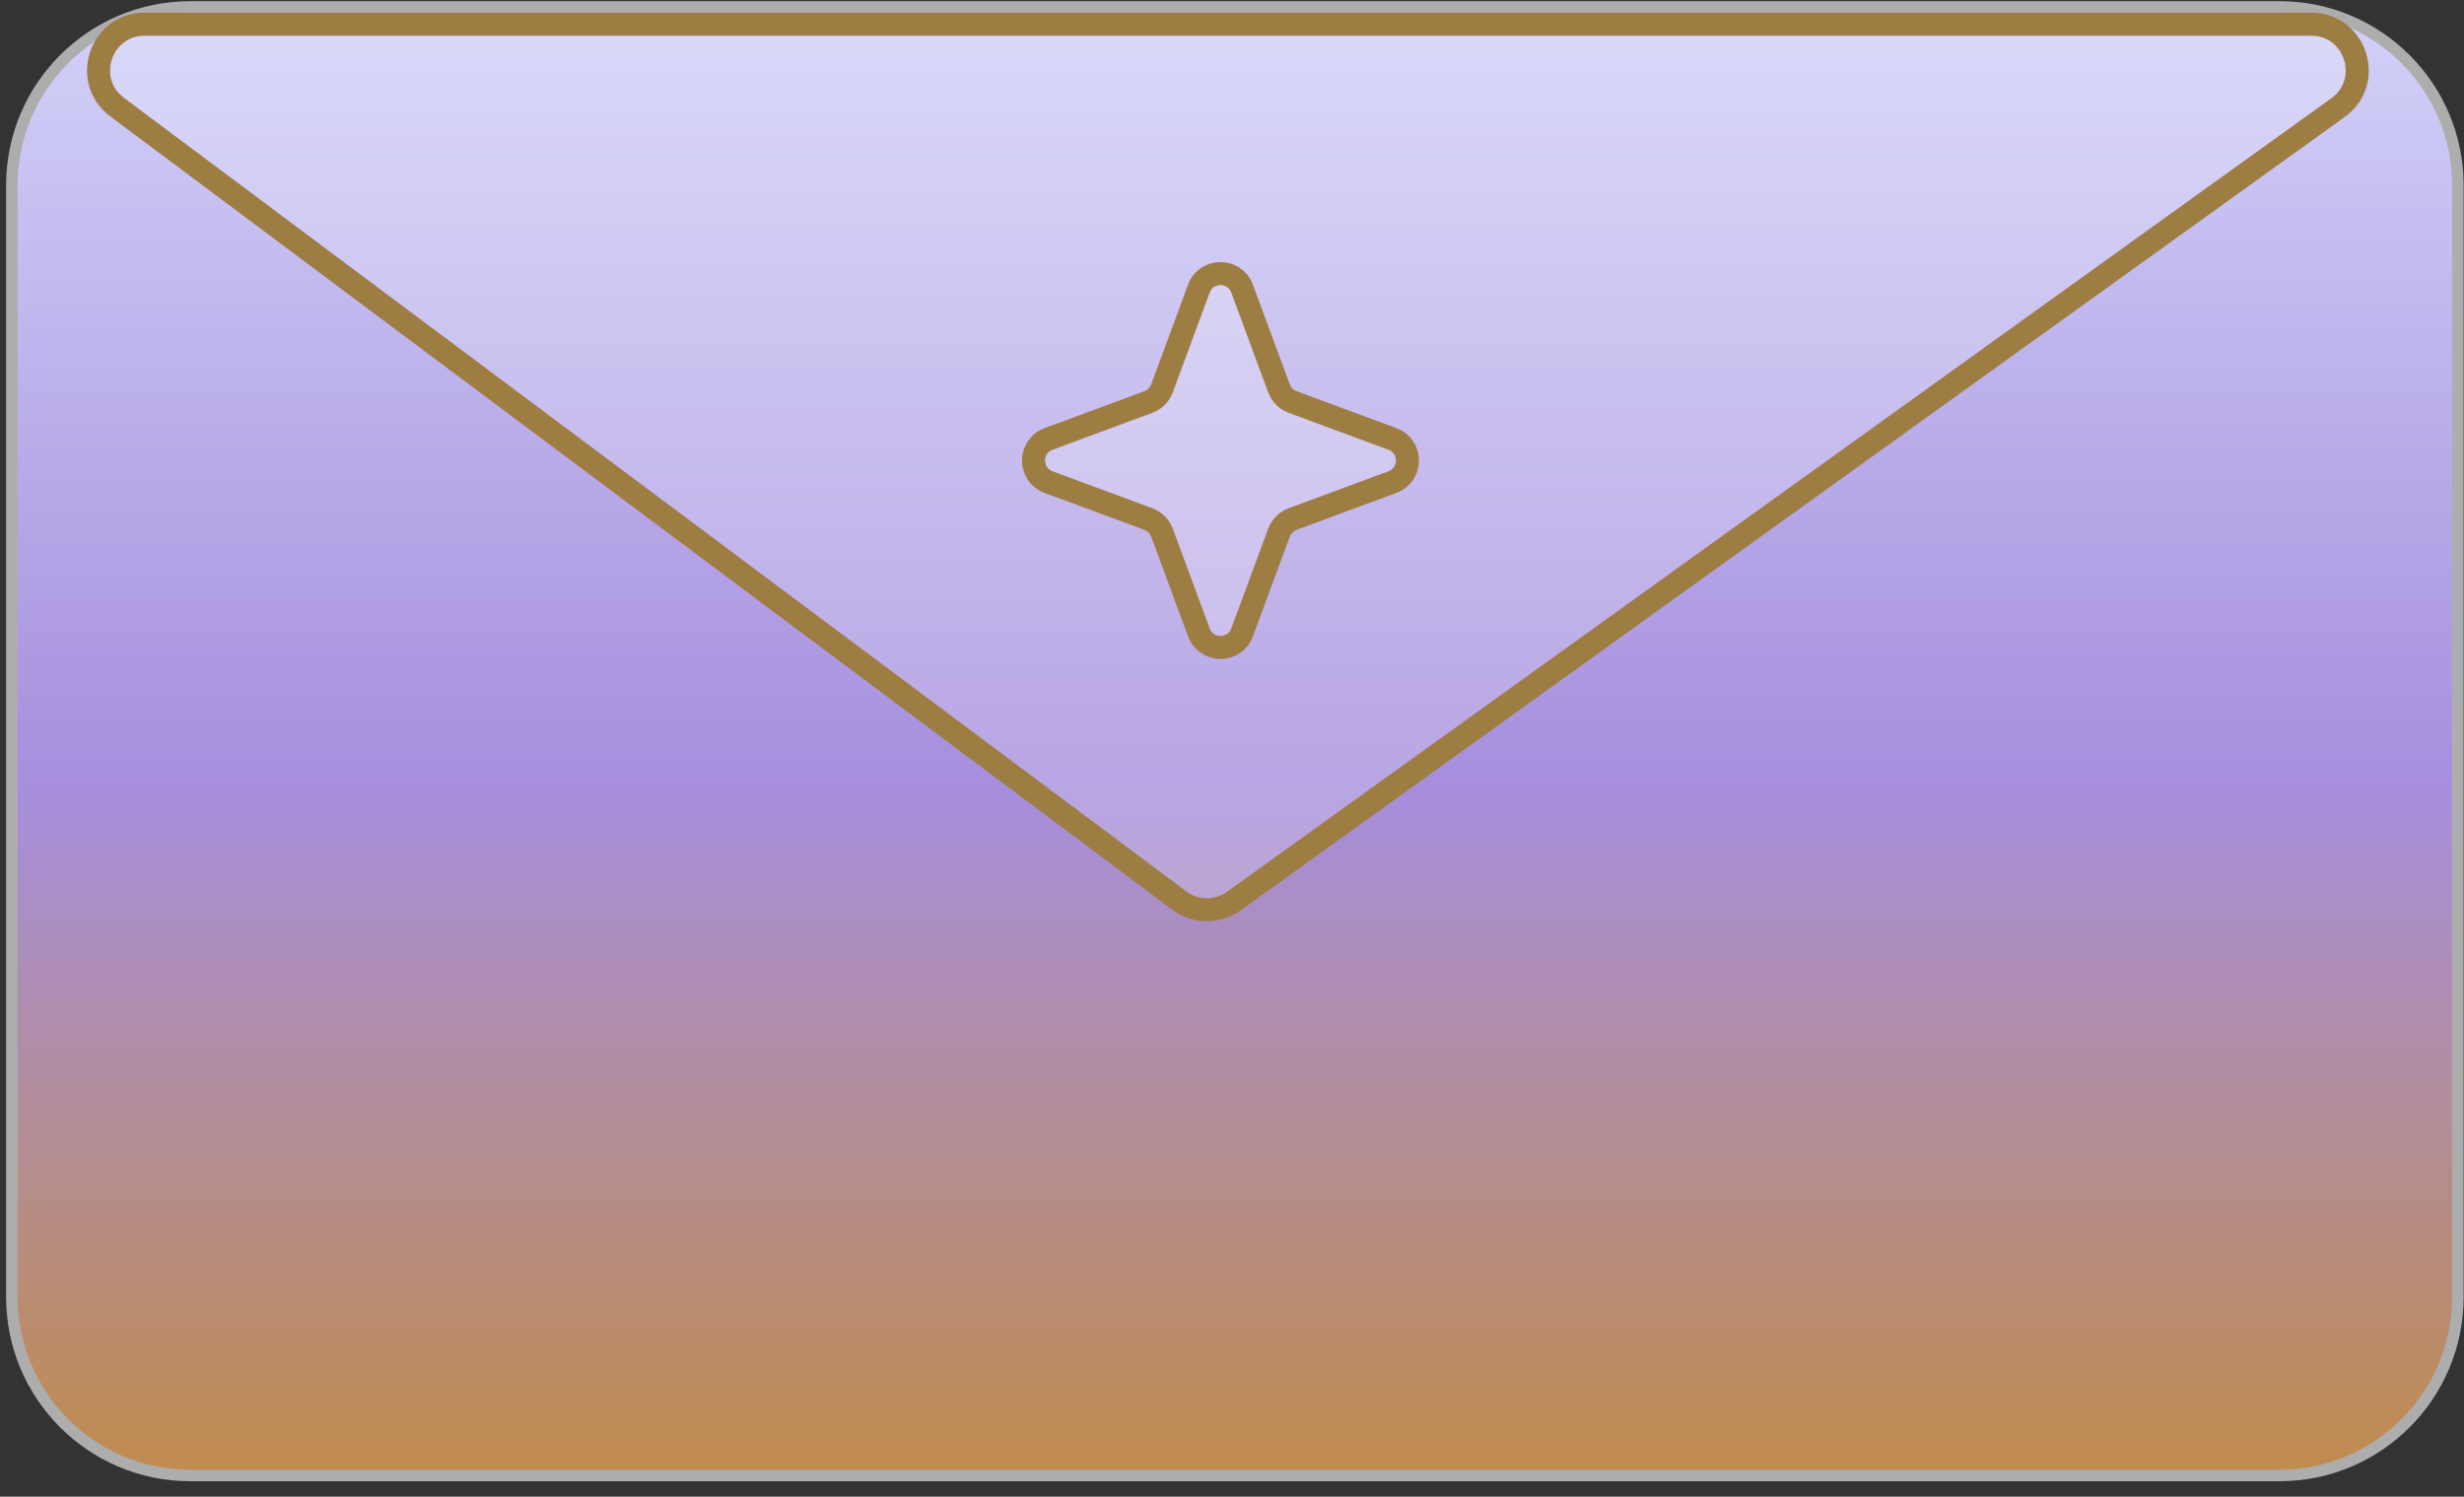
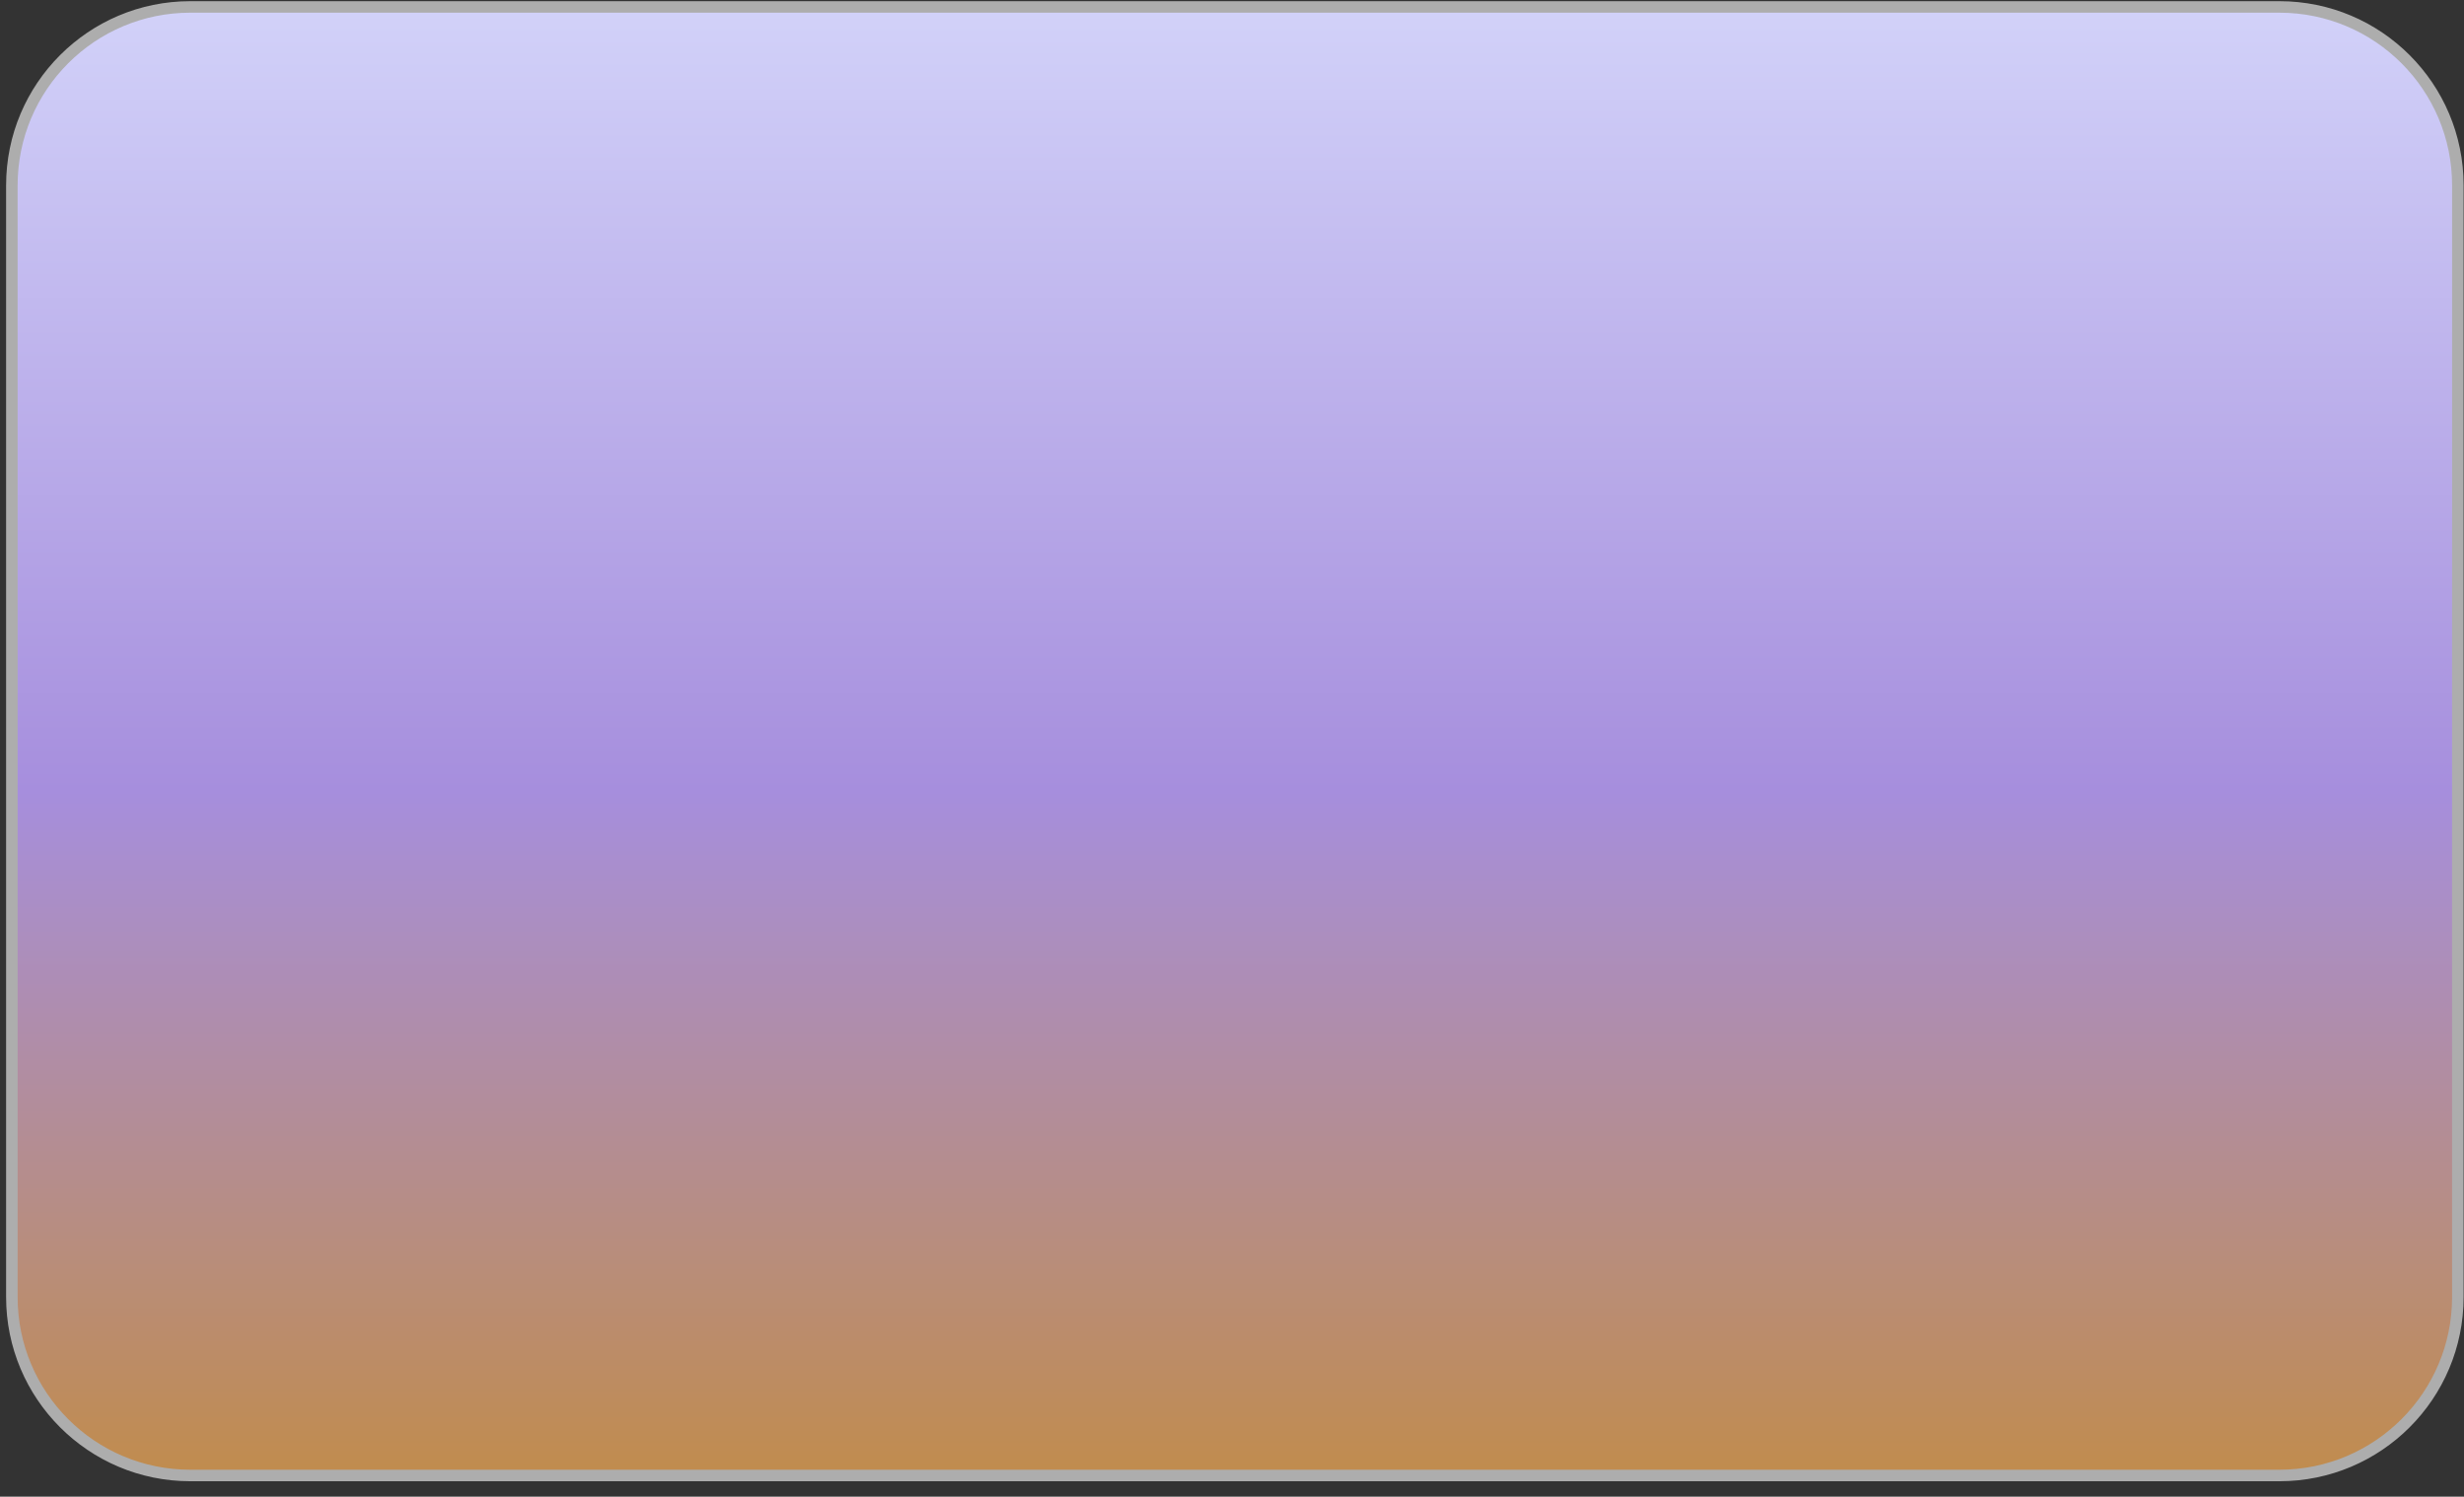
<svg xmlns="http://www.w3.org/2000/svg" width="107" height="65" viewBox="0 0 107 65" fill="none">
  <rect x="0" y="0" width="107" height="65" fill="#333333" stroke="none" />
  <path d="M8.265 0.301H98.983C103.263 0.301 106.733 3.771 106.733 8.051V56.329C106.733 60.609 103.263 64.079 98.983 64.079H8.265C3.984 64.079 0.515 60.609 0.515 56.329V8.051C0.515 3.771 3.984 0.301 8.265 0.301Z" fill="url(#paint0_linear_918_1375)" stroke="#ADADAD" stroke-width="0.5" />
-   <path d="M51.214 39.111L5.087 4.653C3.545 3.502 4.36 1.051 6.284 1.051H100.361C102.303 1.051 103.105 3.541 101.528 4.675L53.578 39.133C52.869 39.642 51.913 39.634 51.214 39.111Z" fill="white" fill-opacity="0.2" stroke="#9E7D42" />
-   <path d="M60.465 19.062C61.336 19.384 61.336 20.616 60.465 20.938L56.132 22.541C55.858 22.643 55.643 22.858 55.541 23.132L53.938 27.465C53.616 28.336 52.384 28.336 52.062 27.465L50.459 23.132C50.357 22.858 50.142 22.643 49.868 22.541L45.535 20.938C44.664 20.616 44.664 19.384 45.535 19.062L49.868 17.459C50.142 17.357 50.357 17.142 50.459 16.868L52.062 12.534C52.384 11.664 53.616 11.664 53.938 12.534L55.541 16.868C55.643 17.142 55.858 17.357 56.132 17.459L60.465 19.062Z" fill="white" fill-opacity="0.2" stroke="#9E7D42" />
  <defs>
    <linearGradient id="paint0_linear_918_1375" x1="53.624" y1="0.051" x2="53.624" y2="64.329" gradientUnits="userSpaceOnUse">
      <stop stop-color="#D2D2F9" />
      <stop offset="0.534" stop-color="#A68EDD" />
      <stop offset="1" stop-color="#C18C4C" />
    </linearGradient>
  </defs>
</svg>